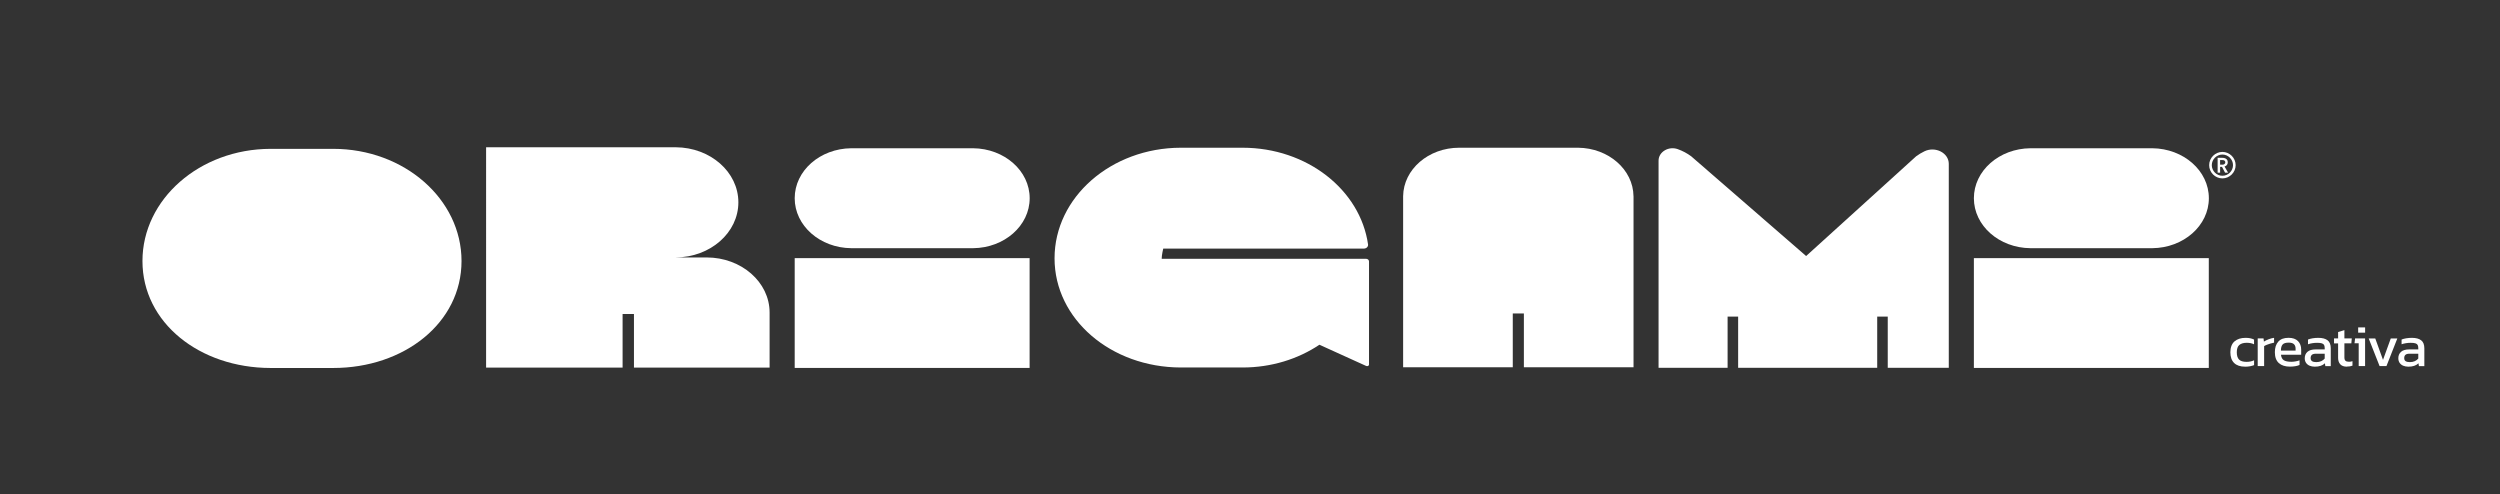
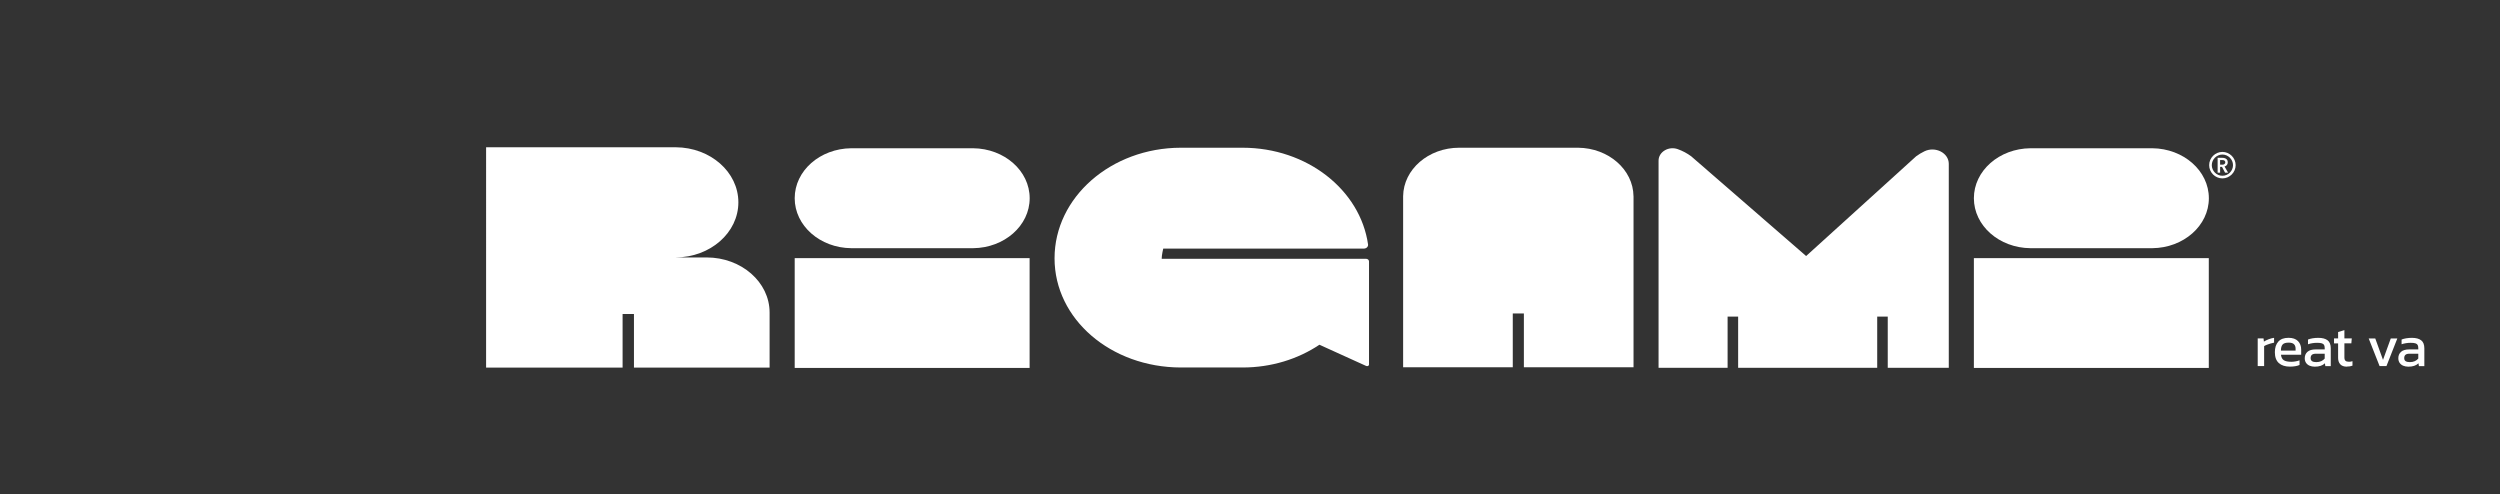
<svg xmlns="http://www.w3.org/2000/svg" id="Capa_1" data-name="Capa 1" viewBox="0 0 759 150">
  <rect x="0" y="0" width="759" height="150" fill="#333333" stroke="none" />
  <defs>
    <style>      .cls-1 {        fill: #fff;      }    </style>
  </defs>
-   <path class="cls-1" d="M140.12,79.24c0,18.81-17.44,32.48-38.95,32.48h-19.07c-21.46-.05-38.85-13.69-38.85-32.47s17.39-34.01,38.85-34.06h19.07c21.52,0,38.95,15.24,38.95,34.06" />
  <path class="cls-1" d="M214.52,78.16c10.56,0,19.13,7.49,19.13,16.72v16.73h-41.18v-16.29h-3.45v16.29h-41.44V44.71h57.56c10.52,.05,19.03,7.51,19.03,16.72s-8.51,16.68-19.03,16.73h9.39Z" />
  <path class="cls-1" d="M241.27,78.36h71.32v33.35h-71.32v-33.35Zm17.17-3.01h0c-9.5-.09-17.17-6.84-17.17-15.17s7.67-15.08,17.17-15.17h37c9.49,.09,17.17,6.84,17.17,15.17s-7.67,15.08-17.17,15.17h-37Z" />
  <path class="cls-1" d="M415.65,110.65c0,.4-.49,.65-.89,.45l-14.18-6.44c-6.47,4.33-14.55,6.91-23.33,6.91-.07,0-.14,0-.21,0h0s-18.58,0-18.58,0c-21.16-.05-38.3-14.64-38.3-33.15s17.14-33.52,38.3-33.57h18.58c.07,0,.14,0,.21,0,19.57,0,35.72,12.8,38.09,29.36,.09,.67-.49,1.26-1.26,1.26h-60.92s-.49,2.03-.47,3.1h0s62.04,0,62.04,0c.5,0,.9,.35,.9,.79v31.29Z" />
  <path class="cls-1" d="M495.94,59.57v51.94h-33.29v-16.35h-3.37v16.35h-33.29V59.57h0c.1-8.14,7.68-14.72,17.02-14.72h36.09c9.25,.09,16.73,6.63,16.83,14.72h0Z" />
  <path class="cls-1" d="M581.74,47.45c.79-.58,1.63-1.09,2.53-1.52,3.32-1.59,7.38,.5,7.38,3.81v61.92h-18.53v-15.54h-3.2v15.54h-42.22v-15.54h-3.2v15.54h-20.96V48.76c0-2.63,3.04-4.48,5.83-3.48,1.47,.53,2.85,1.26,4.08,2.17l34.89,30.28,33.4-30.28h0Z" />
-   <path class="cls-1" d="M599.27,78.36h71.32v33.35h-71.32v-33.35Zm17.17-3.01h0c-9.5-.09-17.17-6.84-17.17-15.17s7.67-15.08,17.17-15.17h37c9.49,.09,17.17,6.84,17.17,15.17s-7.67,15.08-17.17,15.17h-37Z" />
+   <path class="cls-1" d="M599.27,78.36h71.32v33.35h-71.32v-33.35Zm17.17-3.01c-9.5-.09-17.17-6.84-17.17-15.17s7.67-15.08,17.17-15.17h37c9.49,.09,17.17,6.84,17.17,15.17s-7.67,15.08-17.17,15.17h-37Z" />
  <path class="cls-1" d="M674.67,48.59h-.65v1.41h.73c.44,0,.85-.28,.85-.7s-.26-.71-.93-.71m1.79,3.83h-.93l-.94-1.77h-.56v1.77h-.76v-4.51h1.35c1.12,0,1.73,.49,1.73,1.37,0,.63-.32,1.06-.98,1.27l1.08,1.87Zm-1.74-5.5c-1.76,0-3.22,1.47-3.22,3.22s1.45,3.22,3.22,3.22,3.22-1.46,3.22-3.22-1.48-3.22-3.22-3.22m0,7.24c-2.2,0-4.02-1.82-4.02-4.02s1.82-4.02,4.02-4.02,4.02,1.82,4.02,4.02-1.82,4.02-4.02,4.02" />
-   <path class="cls-1" d="M681.62,111.32c-1.48,0-2.59-.38-3.35-1.13-.75-.75-1.13-1.83-1.13-3.25s.42-2.57,1.25-3.29c.83-.72,1.95-1.08,3.34-1.08,.58,0,1.07,.04,1.46,.13,.4,.08,.78,.21,1.14,.39v1.44c-.61-.31-1.36-.46-2.23-.46-.97,0-1.71,.22-2.23,.65-.52,.43-.78,1.18-.78,2.24,0,1,.23,1.74,.69,2.2,.46,.47,1.22,.7,2.28,.7,.84,0,1.6-.16,2.28-.48v1.47c-.39,.15-.81,.27-1.25,.35-.44,.08-.94,.13-1.48,.13" />
  <path class="cls-1" d="M685.44,111.14v-8.4h1.77l.11,.97c.4-.26,.88-.49,1.44-.71s1.1-.36,1.65-.44v1.47c-.33,.06-.69,.15-1.07,.26-.38,.11-.75,.24-1.09,.37-.34,.13-.63,.27-.86,.42v6.06h-1.93Z" />
  <path class="cls-1" d="M692.49,106.45h4.45v-.59c0-.58-.16-1.03-.48-1.35-.32-.32-.86-.49-1.61-.49-.9,0-1.51,.19-1.85,.58-.34,.39-.51,1-.51,1.84m2.77,4.87c-1.47,0-2.6-.36-3.4-1.08-.81-.72-1.21-1.82-1.21-3.31,0-1.35,.34-2.41,1.03-3.19,.68-.78,1.72-1.17,3.12-1.17,1.27,0,2.23,.34,2.88,1,.64,.67,.96,1.52,.96,2.58v1.56h-6.14c.1,.82,.39,1.38,.89,1.68,.49,.31,1.25,.46,2.27,.46,.42,0,.86-.04,1.31-.13,.45-.08,.84-.19,1.17-.32v1.42c-.38,.17-.81,.29-1.3,.37s-1.02,.13-1.57,.13" />
  <path class="cls-1" d="M703.21,109.94c.58,0,1.08-.1,1.51-.29,.43-.2,.78-.46,1.06-.79v-1.47h-2.66c-.57,0-.98,.11-1.23,.33-.25,.22-.38,.55-.38,1s.15,.75,.44,.94c.3,.19,.72,.28,1.26,.28m-.51,1.38c-.53,0-1.02-.1-1.48-.28-.46-.19-.82-.48-1.09-.86-.27-.38-.41-.86-.41-1.43,0-.8,.28-1.45,.83-1.94s1.39-.73,2.54-.73h2.69v-.37c0-.4-.06-.72-.18-.96-.13-.24-.35-.41-.68-.51-.32-.11-.8-.16-1.43-.16-.99,0-1.92,.15-2.78,.44v-1.44c.38-.15,.84-.28,1.38-.37,.54-.09,1.13-.14,1.76-.14,1.23,0,2.16,.25,2.81,.75,.64,.49,.96,1.31,.96,2.43v5.4h-1.65l-.13-.85c-.34,.33-.76,.58-1.27,.76-.5,.18-1.13,.27-1.89,.27" />
  <path class="cls-1" d="M712.52,111.32c-.9,0-1.57-.24-2.01-.72-.44-.48-.66-1.13-.66-1.96v-4.39h-1.24v-1.51h1.24v-1.93l1.91-.59v2.51h2.24l-.13,1.51h-2.11v4.28c0,.48,.11,.82,.34,1.02,.22,.2,.59,.29,1.1,.29,.32,0,.66-.06,1.01-.18v1.36c-.46,.19-1.02,.28-1.68,.28" />
-   <path class="cls-1" d="M715.94,99.4h2.11v1.6h-2.11v-1.6Zm.16,11.74v-6.93h-1.27l.18-1.47h3.03v8.4h-1.93Z" />
  <polygon class="cls-1" points="722.44 111.14 719.13 102.75 721.13 102.75 723.48 109.26 725.84 102.75 727.83 102.75 724.53 111.14 722.44 111.14" />
  <path class="cls-1" d="M731.62,109.94c.58,0,1.08-.1,1.51-.29,.43-.2,.78-.46,1.06-.79v-1.47h-2.66c-.57,0-.98,.11-1.23,.33-.25,.22-.38,.55-.38,1s.15,.75,.44,.94c.3,.19,.72,.28,1.26,.28m-.51,1.38c-.53,0-1.02-.1-1.48-.28-.46-.19-.82-.48-1.09-.86-.27-.38-.41-.86-.41-1.43,0-.8,.28-1.45,.83-1.94s1.39-.73,2.54-.73h2.69v-.37c0-.4-.06-.72-.18-.96-.13-.24-.35-.41-.68-.51-.32-.11-.8-.16-1.43-.16-.99,0-1.92,.15-2.78,.44v-1.44c.38-.15,.84-.28,1.38-.37,.54-.09,1.13-.14,1.76-.14,1.23,0,2.16,.25,2.81,.75,.64,.49,.96,1.31,.96,2.43v5.4h-1.65l-.13-.85c-.34,.33-.76,.58-1.27,.76-.5,.18-1.13,.27-1.89,.27" />
</svg>